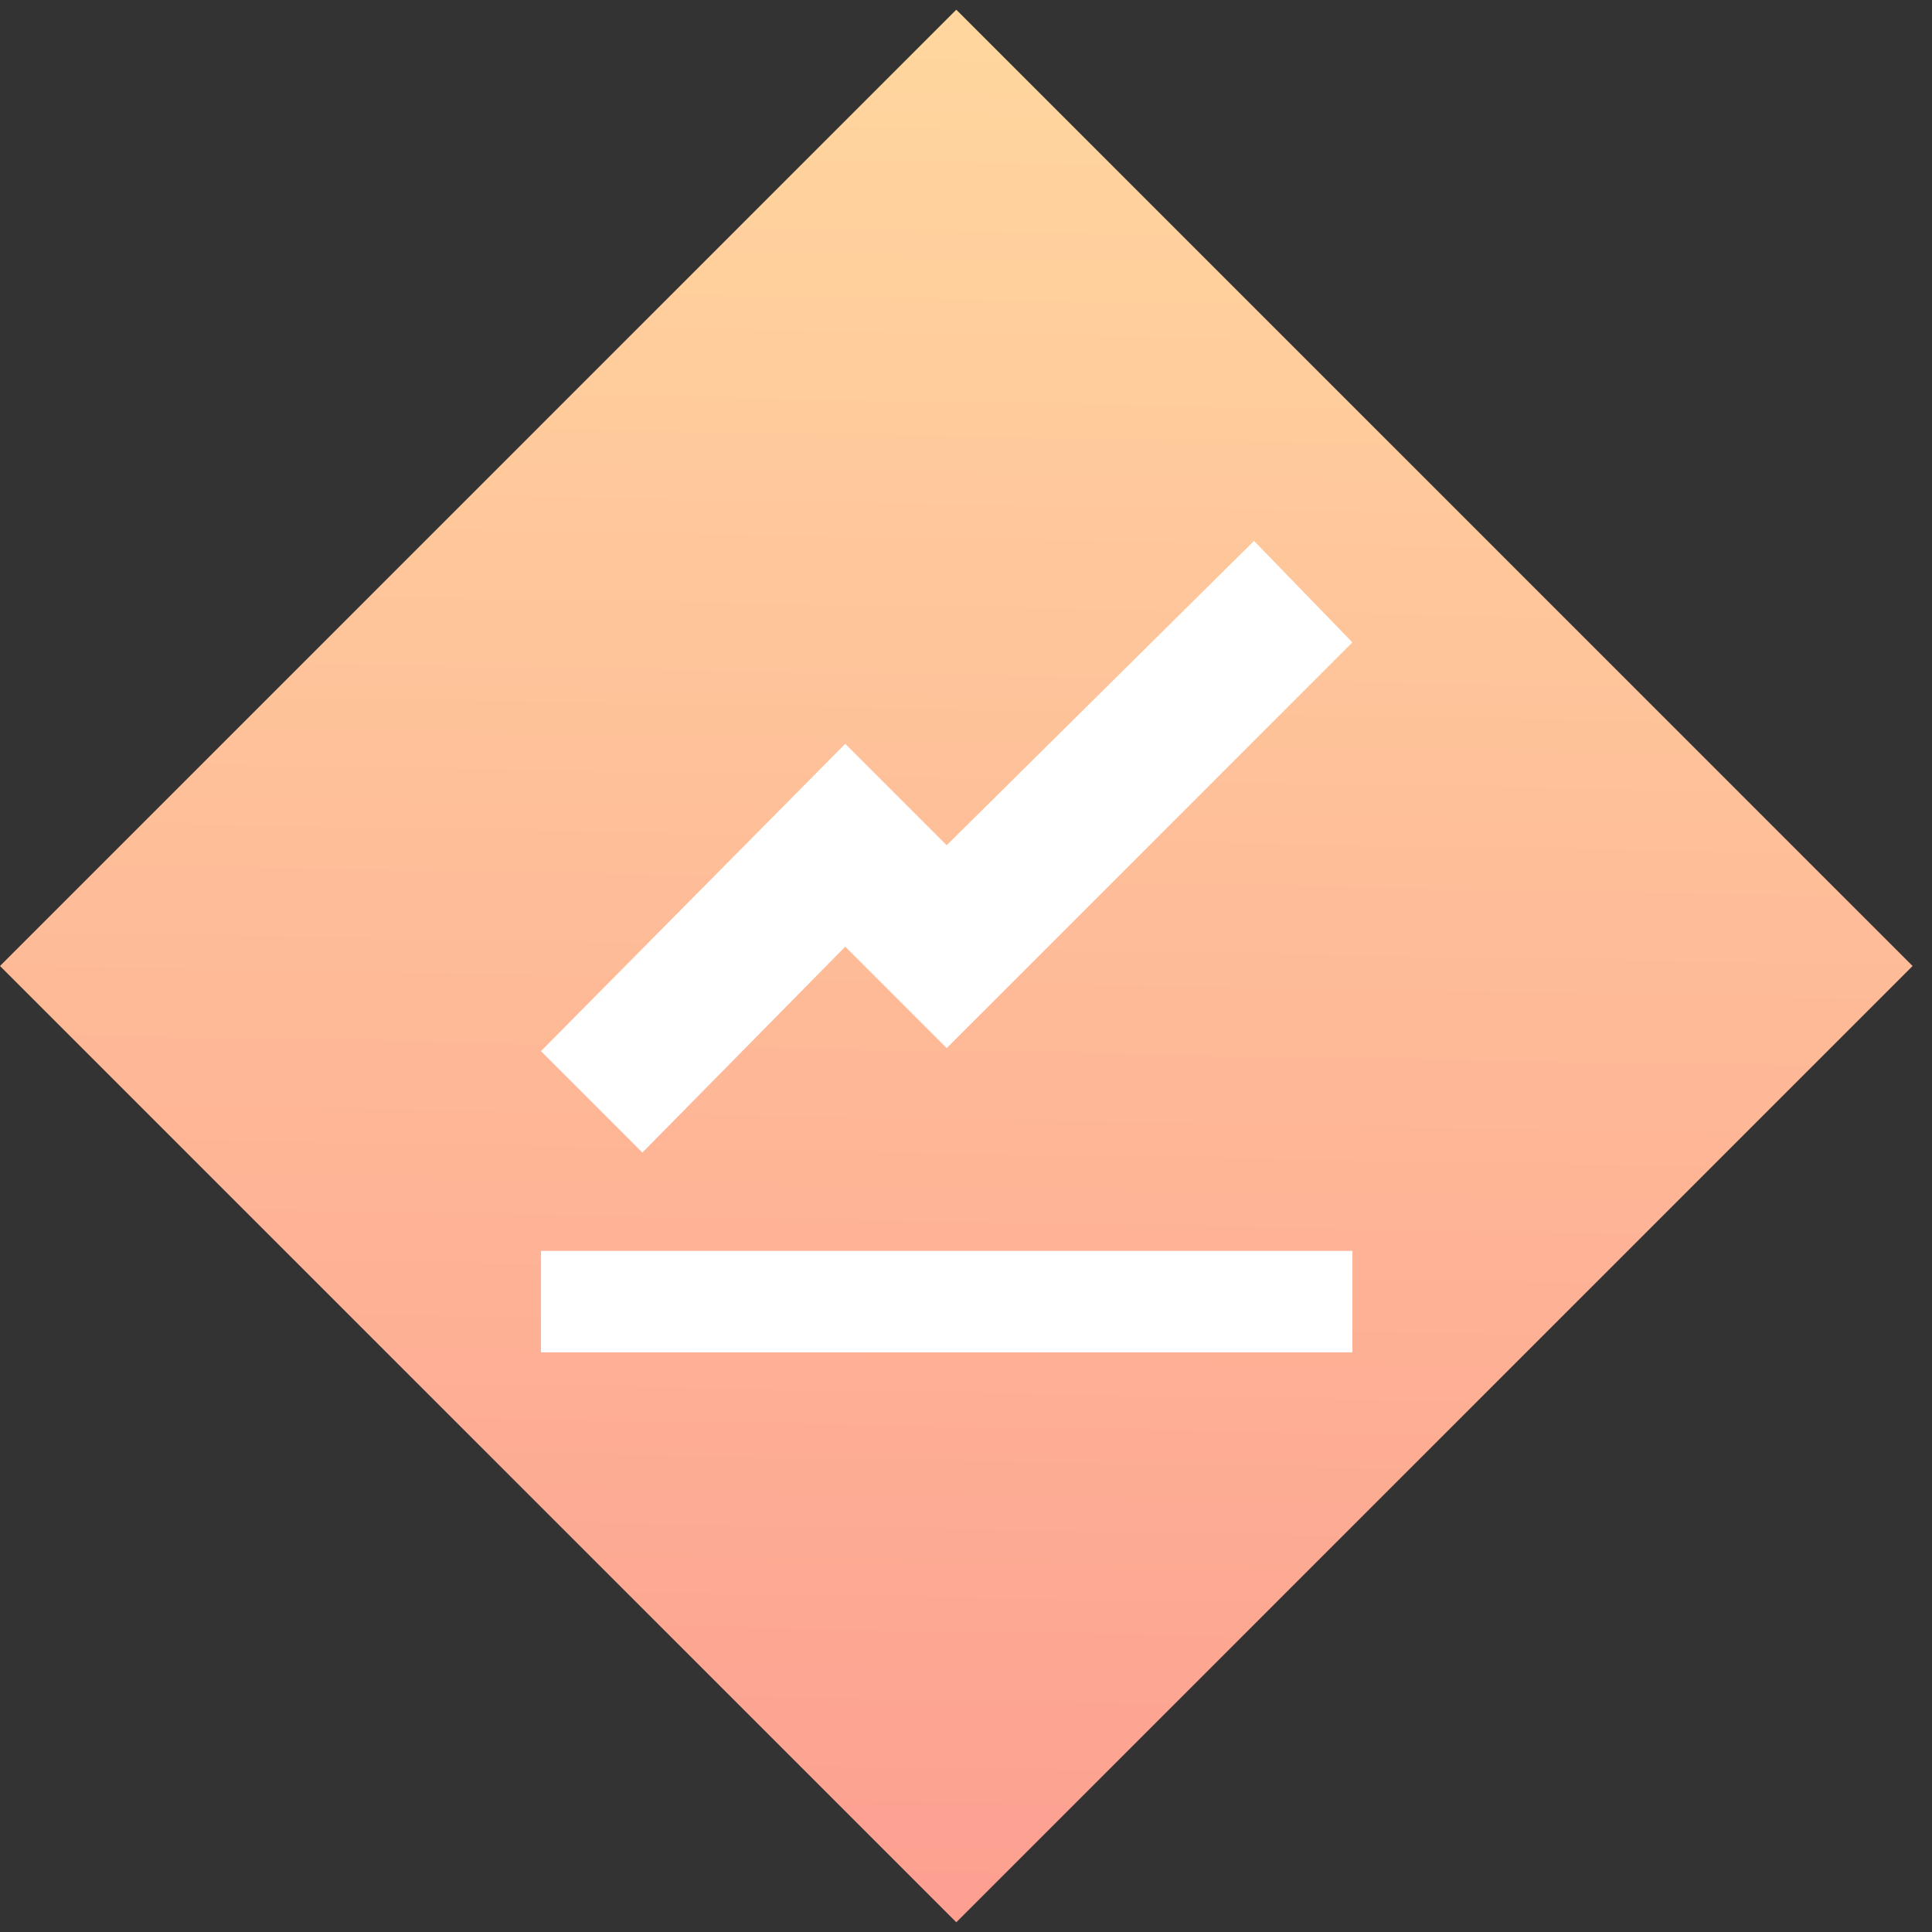
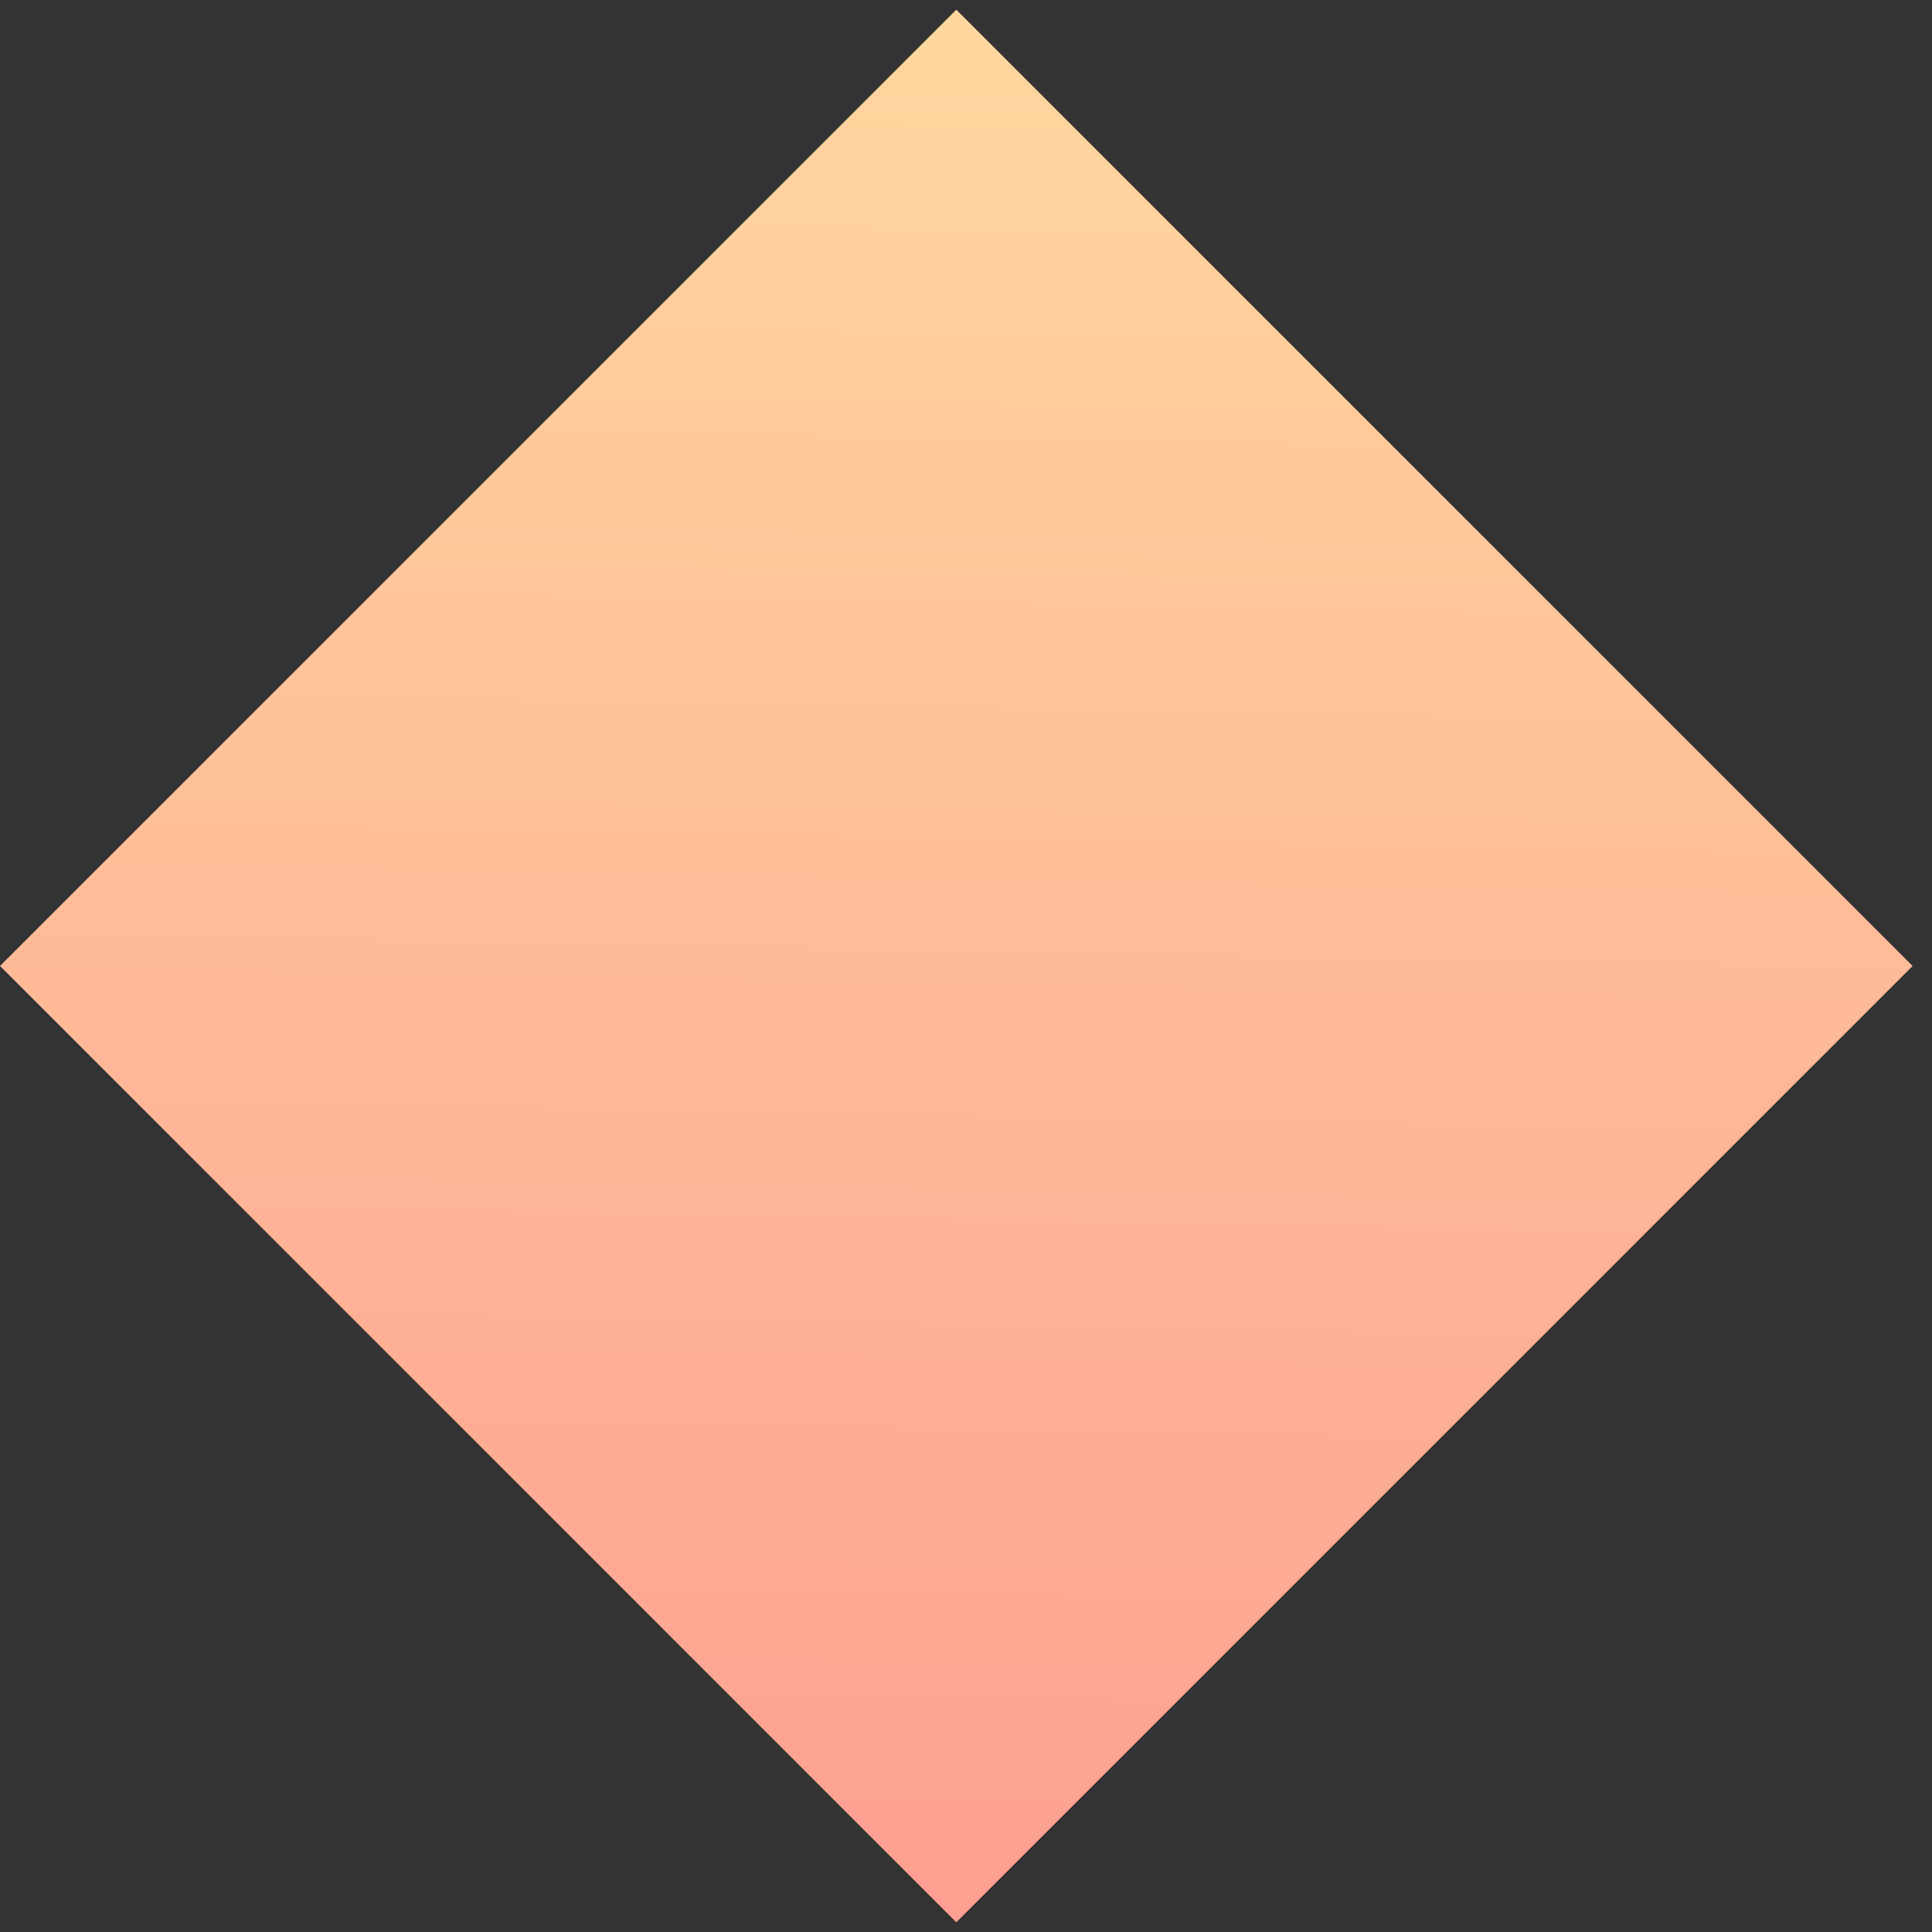
<svg xmlns="http://www.w3.org/2000/svg" width="50" height="50" viewBox="0 0 50 50" fill="none">
  <rect x="0" y="0" width="50" height="50" fill="#333333" stroke="none" />
  <rect y="25" width="35" height="35" transform="rotate(-45 0 25)" fill="url(#paint0_linear_15_29)" />
-   <path d="M32.454 13.999L24.5 21.875L21.875 19.25L14 27.203L16.625 29.828L21.875 24.5L24.5 27.125L35 16.625L32.454 13.999ZM14 32.374V34.999H35V32.374H14Z" fill="white" />
  <defs>
    <linearGradient id="paint0_linear_15_29" x1="35" y1="26.224" x2="1.04308e-06" y2="59.999" gradientUnits="userSpaceOnUse">
      <stop stop-color="#FFD69E" />
      <stop offset="1" stop-color="#FD9F91" />
    </linearGradient>
  </defs>
</svg>